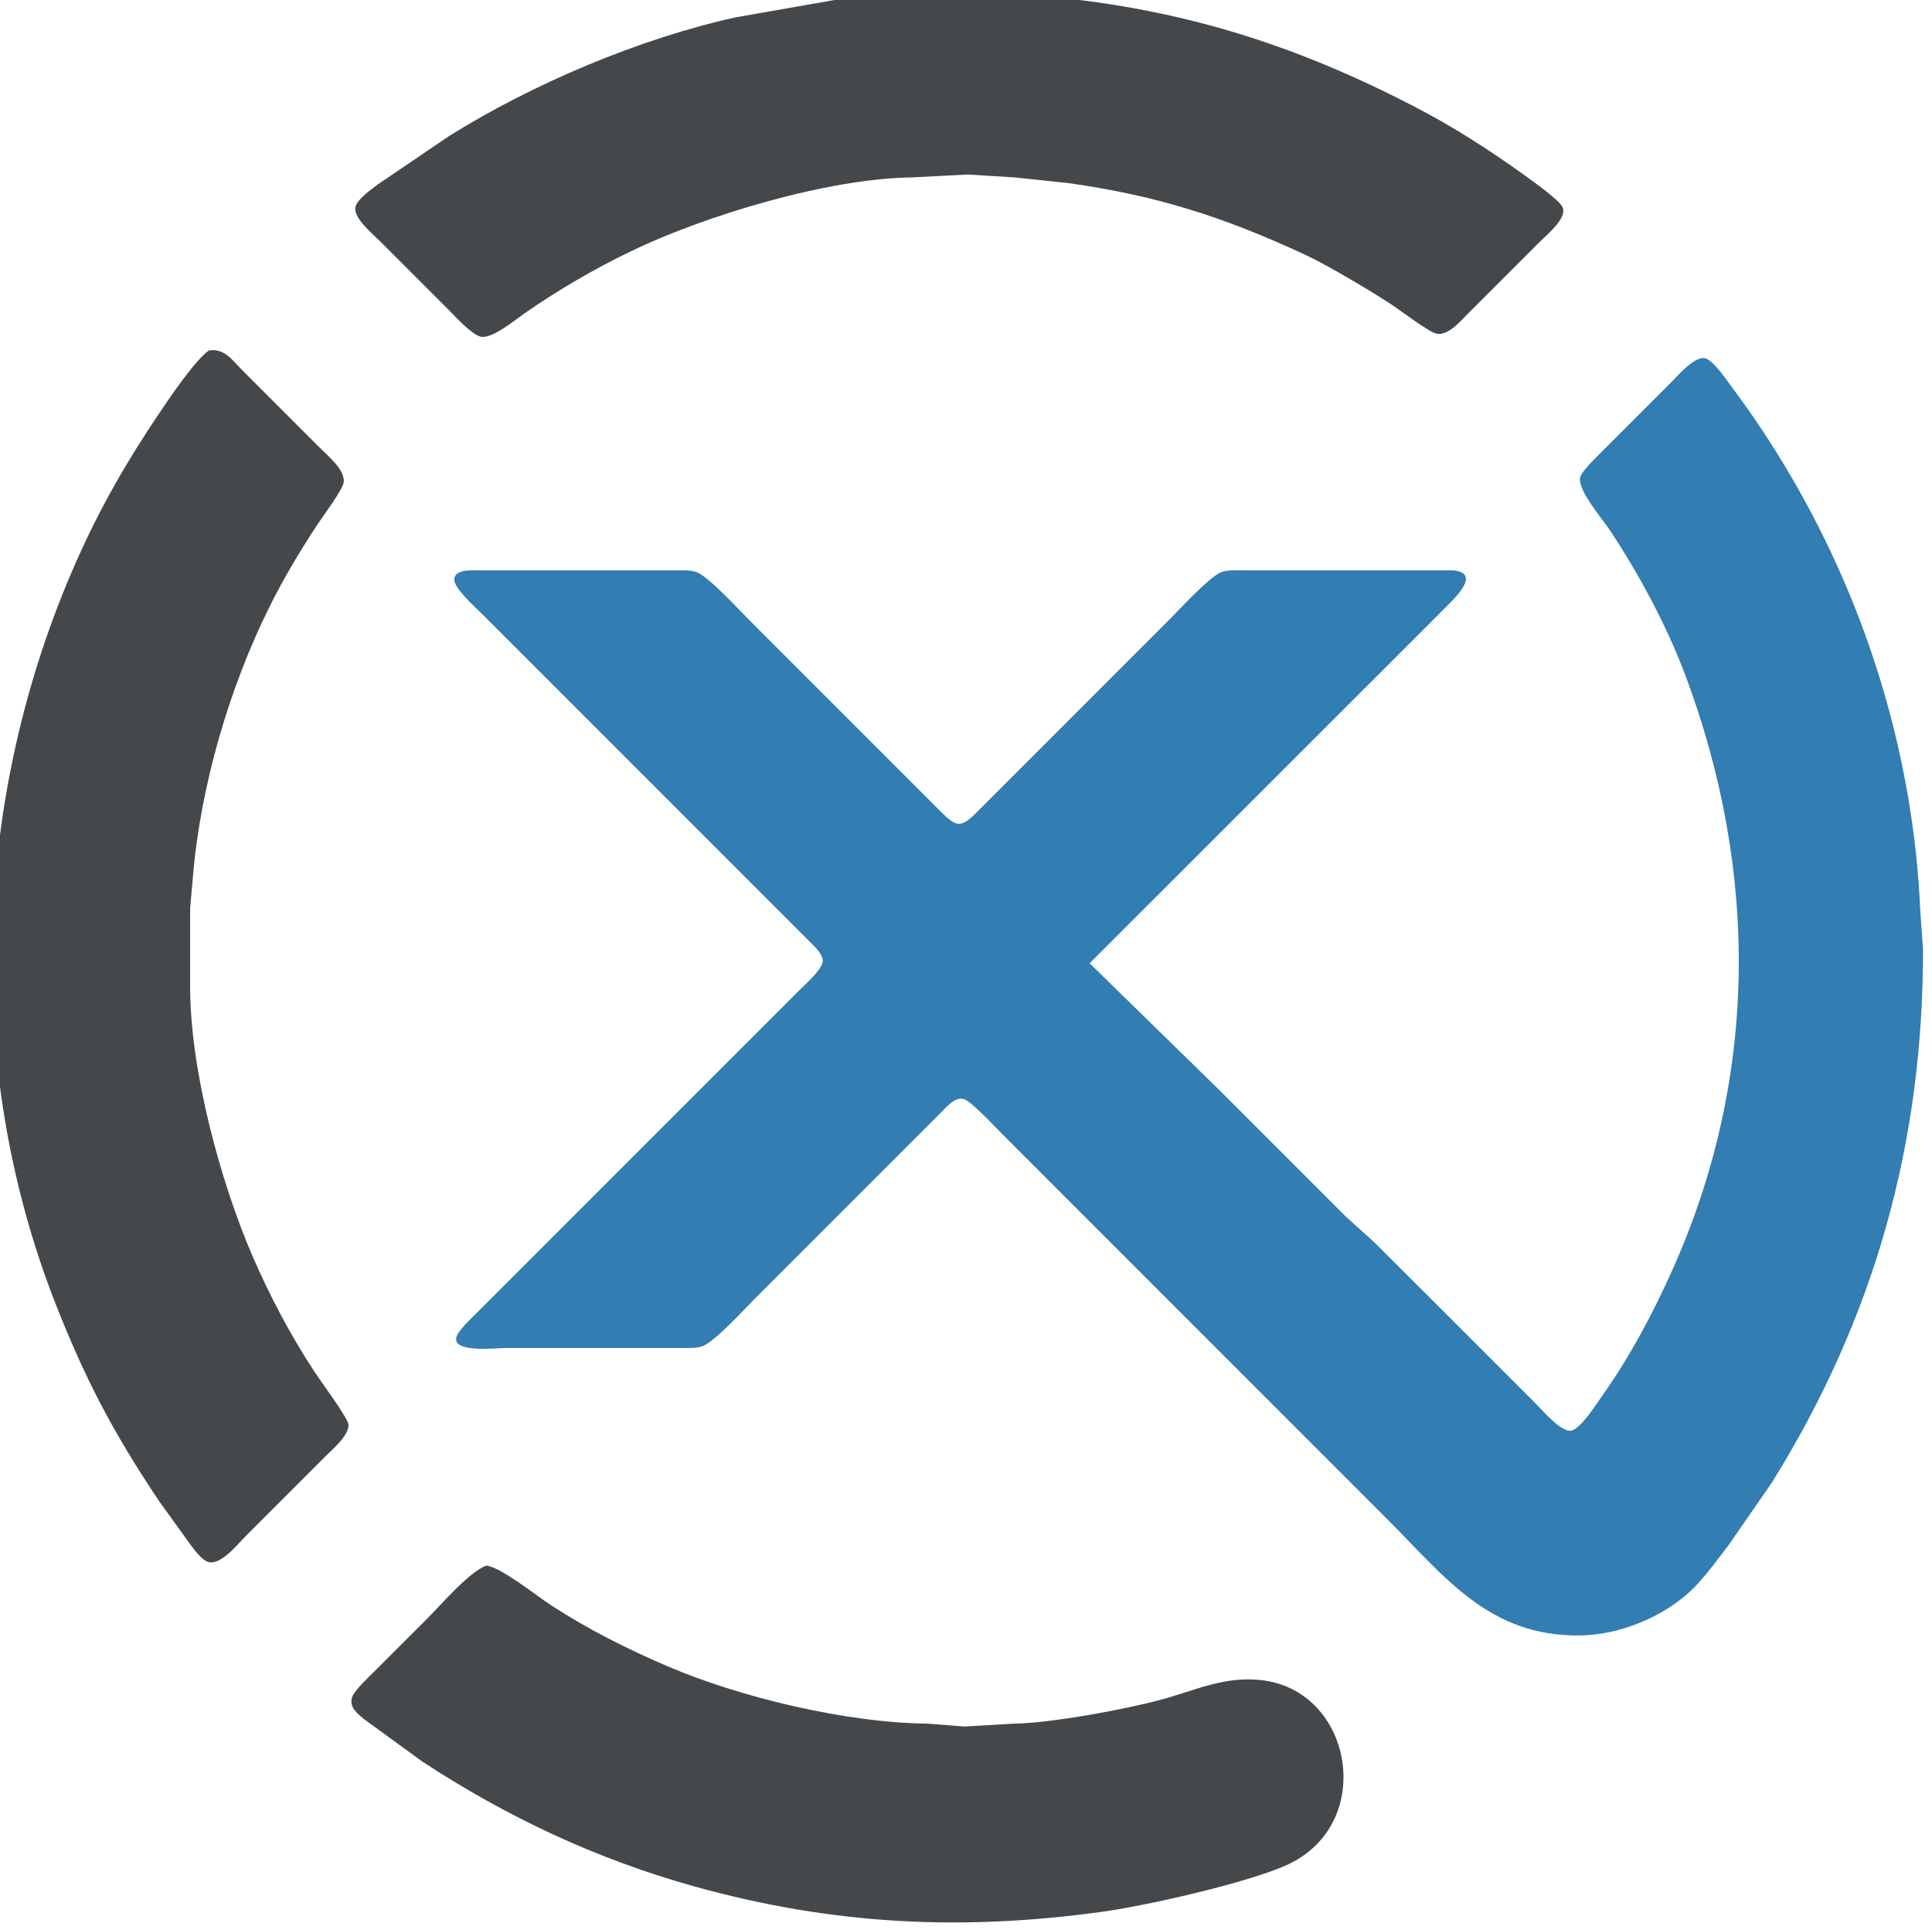
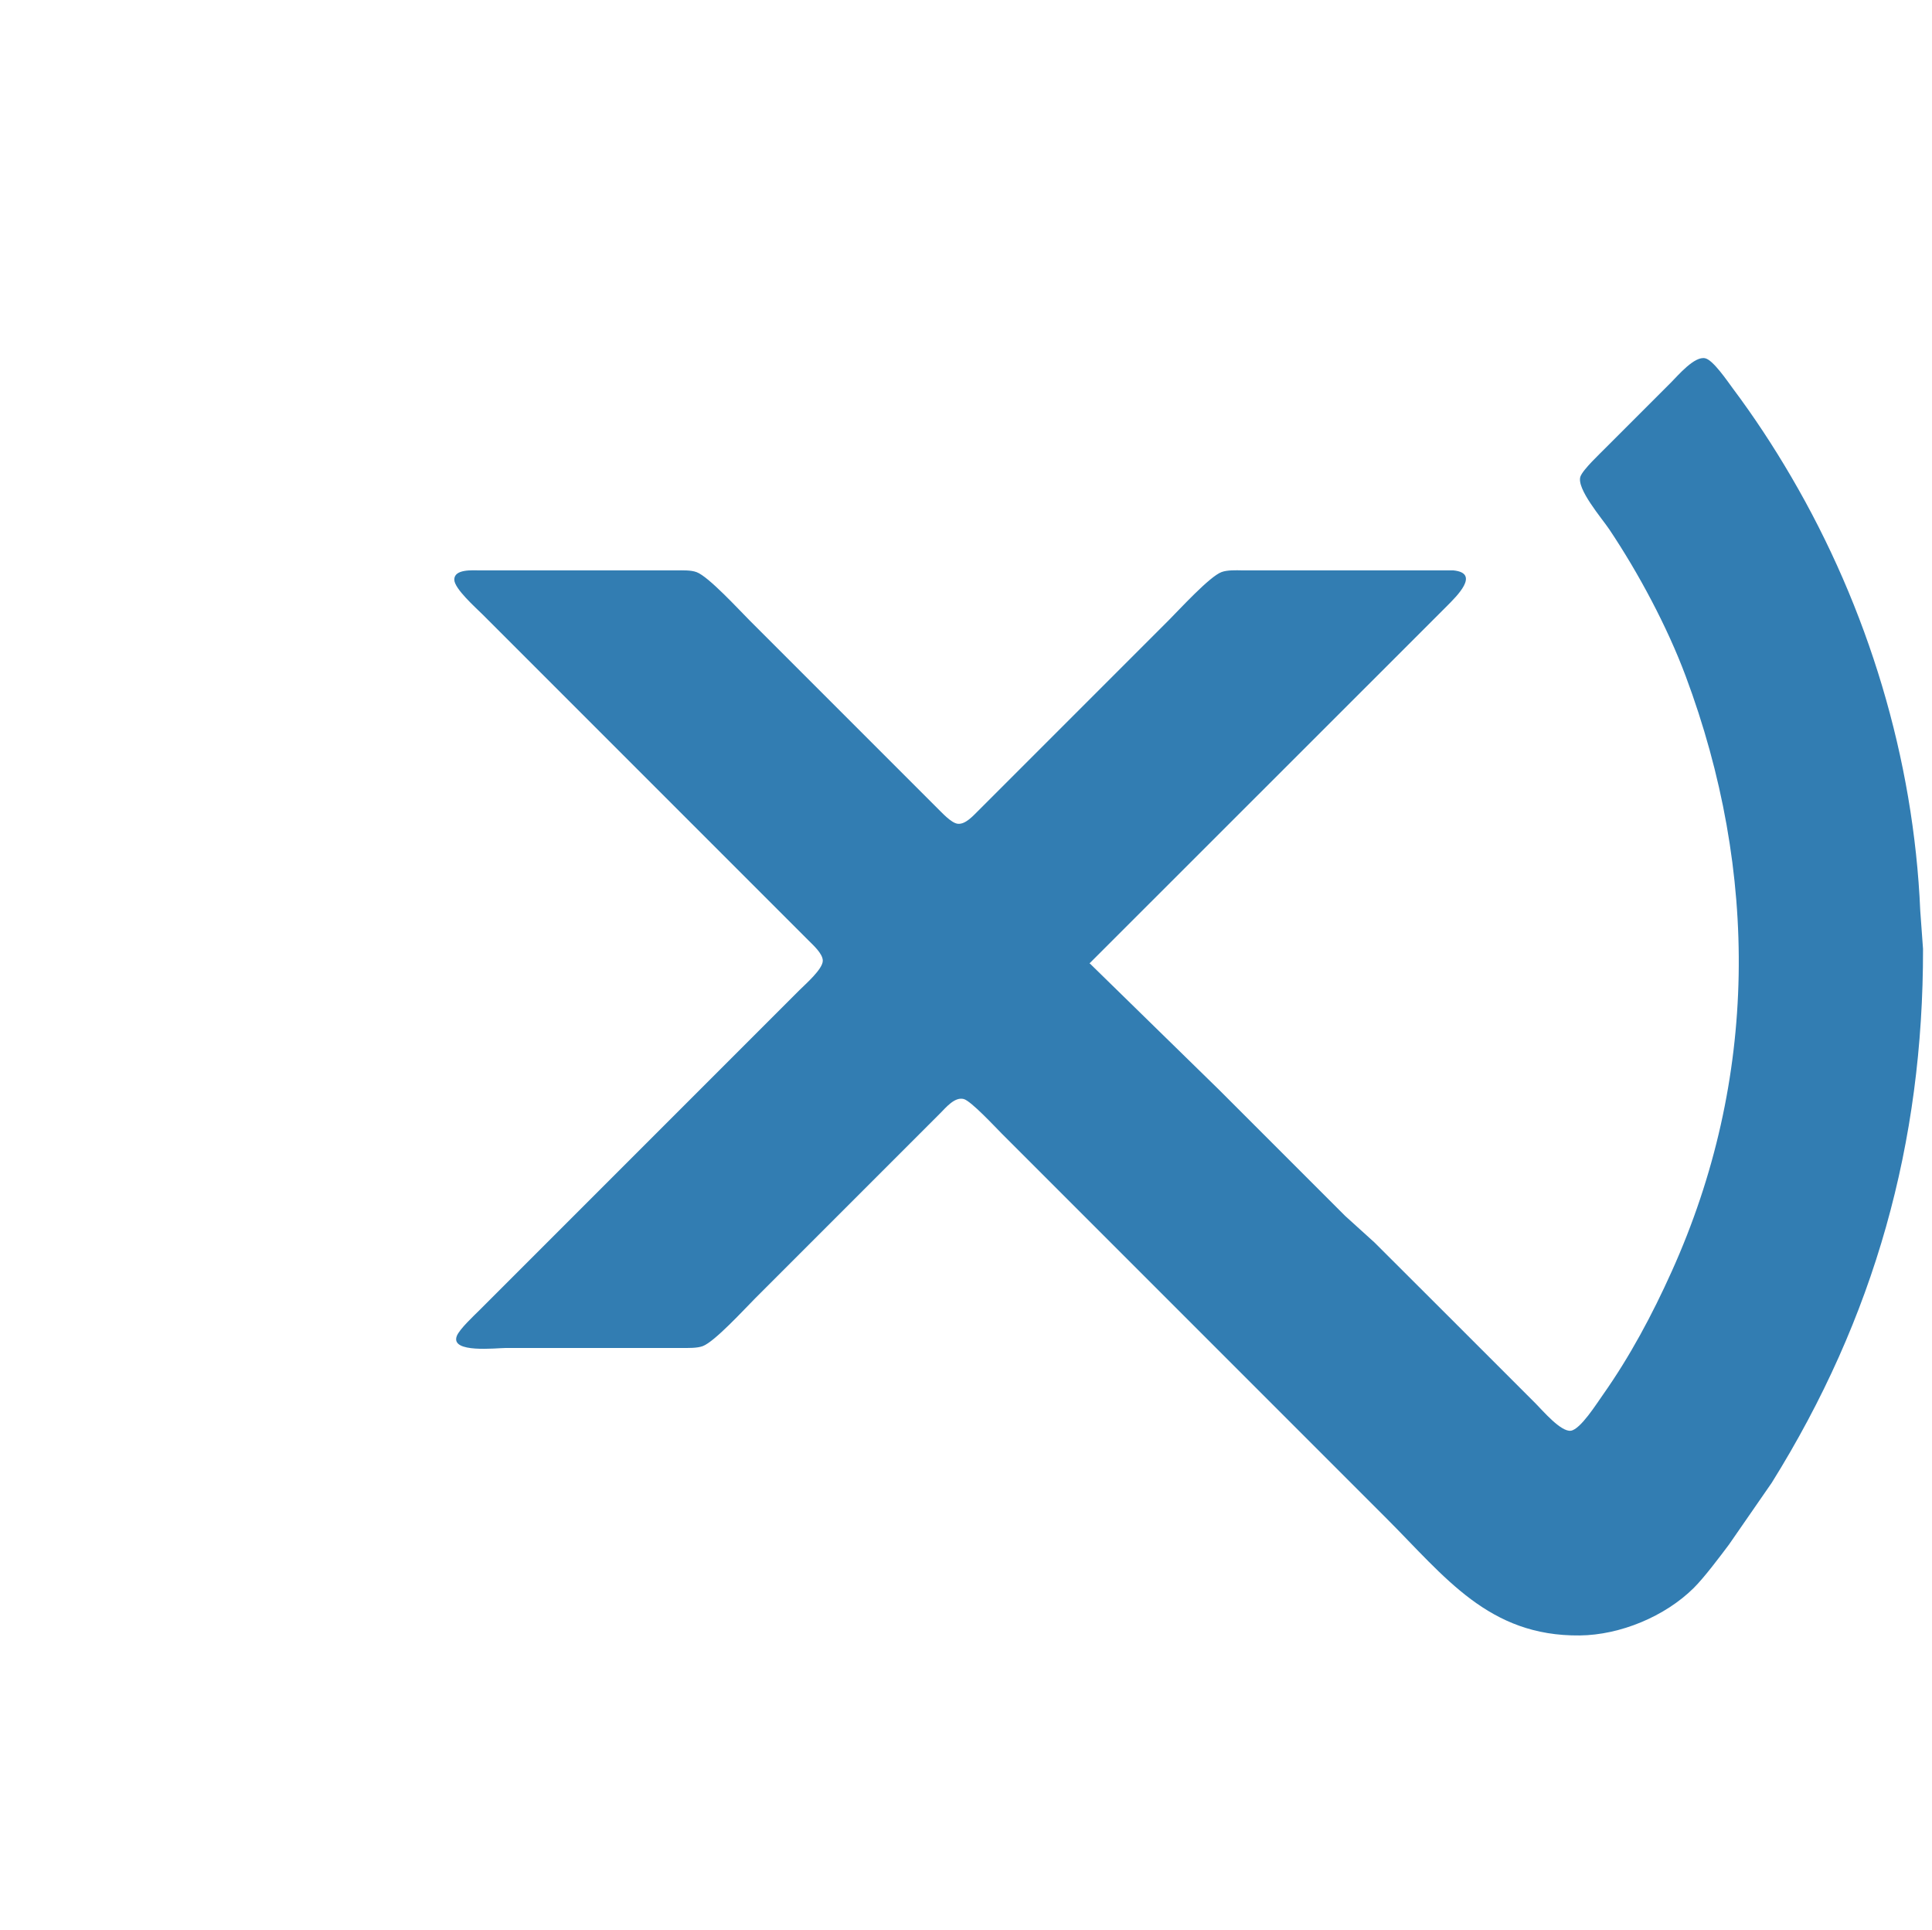
<svg xmlns="http://www.w3.org/2000/svg" xmlns:ns1="http://www.inkscape.org/namespaces/inkscape" xmlns:ns2="http://sodipodi.sourceforge.net/DTD/sodipodi-0.dtd" width="12.7mm" height="12.687mm" viewBox="0 0 12.7 12.687" version="1.1" id="svg826" ns1:version="1.1 (c68e22c387, 2021-05-23)" ns2:docname="iconaEtics.svg">
  <ns2:namedview id="namedview828" pagecolor="#ffffff" bordercolor="#666666" borderopacity="1.0" ns1:pageshadow="2" ns1:pageopacity="0.0" ns1:pagecheckerboard="0" ns1:document-units="mm" showgrid="false" ns1:zoom="10.732997" ns1:cx="22.873388" ns1:cy="26.320702" ns1:window-width="1920" ns1:window-height="1009" ns1:window-x="-8" ns1:window-y="-8" ns1:window-maximized="1" ns1:current-layer="layer1" />
  <defs id="defs823" />
  <g ns1:label="Layer 1" ns1:groupmode="layer" id="layer1" transform="translate(-118.302,-103.456)">
    <g id="g1122" transform="matrix(0.911,0,0,0.911,10.476,9.162)">
-       <path id="Selection" fill="none" stroke="#000000" stroke-width="0.021" d="m 124.834,103.456 h 0.699 l 0.487,0.035 c 0.928,0.099 1.713,0.353 2.54,0.781 0.281,0.145 0.548,0.316 0.804,0.501 0.055,0.04 0.25,0.177 0.272,0.23 0.032,0.079 -0.115,0.197 -0.166,0.248 l -0.508,0.508 c -0.056,0.055 -0.147,0.169 -0.233,0.155 -0.057,-0.01 -0.255,-0.162 -0.318,-0.204 -0.145,-0.097 -0.481,-0.296 -0.635,-0.367 -0.587,-0.272 -1.072,-0.428 -1.714,-0.517 l -0.381,-0.04 -0.339,-0.021 -0.402,0.021 c -0.601,0.007 -1.491,0.273 -2.032,0.535 -0.265,0.128 -0.52,0.277 -0.762,0.445 -0.069,0.048 -0.236,0.188 -0.318,0.169 -0.066,-0.016 -0.182,-0.145 -0.233,-0.196 l -0.487,-0.487 c -0.052,-0.052 -0.203,-0.175 -0.183,-0.254 0.014,-0.056 0.116,-0.127 0.162,-0.162 l 0.508,-0.345 c 0.605,-0.379 1.376,-0.706 2.074,-0.86 l 0.741,-0.13 z m -4.971,2.58 c 0.115,-0.023 0.174,0.07 0.25,0.146 l 0.55,0.55 c 0.059,0.059 0.189,0.164 0.177,0.254 -0.008,0.054 -0.145,0.238 -0.184,0.296 -0.124,0.187 -0.247,0.392 -0.347,0.593 -0.295,0.59 -0.505,1.31 -0.558,1.969 l -0.019,0.212 v 0.572 c 8.5e-4,0.599 0.216,1.399 0.453,1.947 0.125,0.287 0.271,0.563 0.443,0.826 0.042,0.064 0.241,0.333 0.246,0.381 0.008,0.078 -0.116,0.181 -0.168,0.233 l -0.572,0.572 c -0.057,0.057 -0.185,0.219 -0.274,0.187 -0.047,-0.017 -0.096,-0.085 -0.125,-0.123 l -0.229,-0.318 c -0.329,-0.492 -0.527,-0.868 -0.744,-1.418 -0.674,-1.716 -0.595,-3.676 0.147,-5.355 0.172,-0.39 0.366,-0.726 0.604,-1.079 0.076,-0.113 0.249,-0.367 0.349,-0.443 z m 2.007,8.765 c 0.109,0.014 0.357,0.215 0.466,0.286 0.267,0.174 0.554,0.318 0.847,0.443 0.528,0.225 1.289,0.405 1.863,0.411 l 0.275,0.021 0.36,-0.021 c 0.258,-0.003 0.803,-0.103 1.058,-0.173 0.25,-0.068 0.454,-0.17 0.72,-0.141 0.664,0.072 0.835,1.035 0.191,1.332 -0.281,0.129 -1.013,0.295 -1.333,0.339 -1.018,0.141 -1.948,0.095 -2.942,-0.181 -0.708,-0.197 -1.354,-0.5 -1.969,-0.903 l -0.423,-0.308 c -0.047,-0.04 -0.106,-0.087 -0.082,-0.156 0.017,-0.05 0.125,-0.15 0.166,-0.191 l 0.381,-0.381 c 0.104,-0.104 0.295,-0.33 0.423,-0.378 z" style="display:inline;fill:#45484b;fill-opacity:1;stroke:none" ns1:export-filename="E:\Misc\Loghi Et.ics\Selection.png" ns1:export-xdpi="200.09035" ns1:export-ydpi="200.09035" ns2:nodetypes="ccccccscccccccccccsscccccccscccccccccssccccccccccccccccccccsscsssc" />
      <path id="Selection #1" fill="none" stroke="#000000" stroke-width="0.021" d="m 126.225,110.458 c 0,0 0.931,0.91 0.931,0.91 0,0 0.91,0.91 0.91,0.91 0,0 0.212,0.192 0.212,0.192 0,0 0.529,0.528 0.529,0.528 0,0 0.635,0.635 0.635,0.635 0.05,0.05 0.181,0.205 0.253,0.195 0.07,-0.01 0.188,-0.199 0.231,-0.259 0.196,-0.278 0.357,-0.58 0.496,-0.889 0.626,-1.387 0.63,-2.881 0.101,-4.297 -0.133,-0.356 -0.34,-0.743 -0.551,-1.058 -0.052,-0.078 -0.239,-0.294 -0.208,-0.381 0.019,-0.052 0.143,-0.167 0.187,-0.212 0,0 0.466,-0.466 0.466,-0.466 0.051,-0.051 0.171,-0.194 0.248,-0.175 0.058,0.014 0.161,0.167 0.199,0.218 0.152,0.203 0.292,0.416 0.42,0.635 0.555,0.948 0.885,2.035 0.932,3.133 0,0 0.02,0.275 0.02,0.275 0.002,1.4 -0.35,2.662 -1.092,3.852 0,0 -0.308,0.445 -0.308,0.445 -0.066,0.088 -0.18,0.24 -0.255,0.314 -0.207,0.205 -0.53,0.339 -0.822,0.342 -0.657,0.007 -0.971,-0.421 -1.397,-0.847 0,0 -2.159,-2.159 -2.159,-2.159 0,0 -0.614,-0.614 -0.614,-0.614 -0.049,-0.049 -0.222,-0.236 -0.275,-0.25 -0.065,-0.017 -0.128,0.061 -0.169,0.102 0,0 -0.339,0.339 -0.339,0.339 0,0 -0.995,0.995 -0.995,0.995 -0.077,0.077 -0.295,0.316 -0.381,0.347 -0.041,0.015 -0.104,0.013 -0.148,0.013 0,0 -1.27,0 -1.27,0 -0.069,0 -0.404,0.04 -0.356,-0.086 0.019,-0.05 0.125,-0.148 0.166,-0.189 0,0 0.402,-0.402 0.402,-0.402 0,0 1.418,-1.418 1.418,-1.418 0,0 0.487,-0.487 0.487,-0.487 0.043,-0.043 0.168,-0.151 0.168,-0.212 0,-0.051 -0.071,-0.114 -0.105,-0.148 0,0 -0.339,-0.339 -0.339,-0.339 0,0 -1.376,-1.376 -1.376,-1.376 0,0 -0.635,-0.635 -0.635,-0.635 -0.048,-0.048 -0.204,-0.186 -0.204,-0.251 -0.001,-0.078 0.133,-0.067 0.183,-0.067 0,0 1.418,0 1.418,0 0.044,0 0.107,-0.003 0.148,0.013 0.086,0.032 0.304,0.27 0.381,0.347 0,0 1.058,1.058 1.058,1.058 0,0 0.296,0.296 0.296,0.296 0.034,0.033 0.101,0.108 0.148,0.114 0.056,0.007 0.112,-0.058 0.148,-0.093 0,0 0.36,-0.36 0.36,-0.36 0,0 1.016,-1.016 1.016,-1.016 0.077,-0.077 0.295,-0.316 0.381,-0.347 0.041,-0.015 0.104,-0.013 0.148,-0.012 0,0 1.439,0 1.439,0 0,0 0.084,0 0.084,0 0.2,0.019 0.02,0.191 -0.042,0.254 0,0 -0.487,0.487 -0.487,0.487 0,0 -2.096,2.095 -2.096,2.095 z" style="display:inline;fill:#327db2;fill-opacity:1;stroke:none" ns1:export-filename="E:\Misc\Loghi Et.ics\Selection.png" ns1:export-xdpi="200.09035" ns1:export-ydpi="200.09035" />
    </g>
  </g>
</svg>